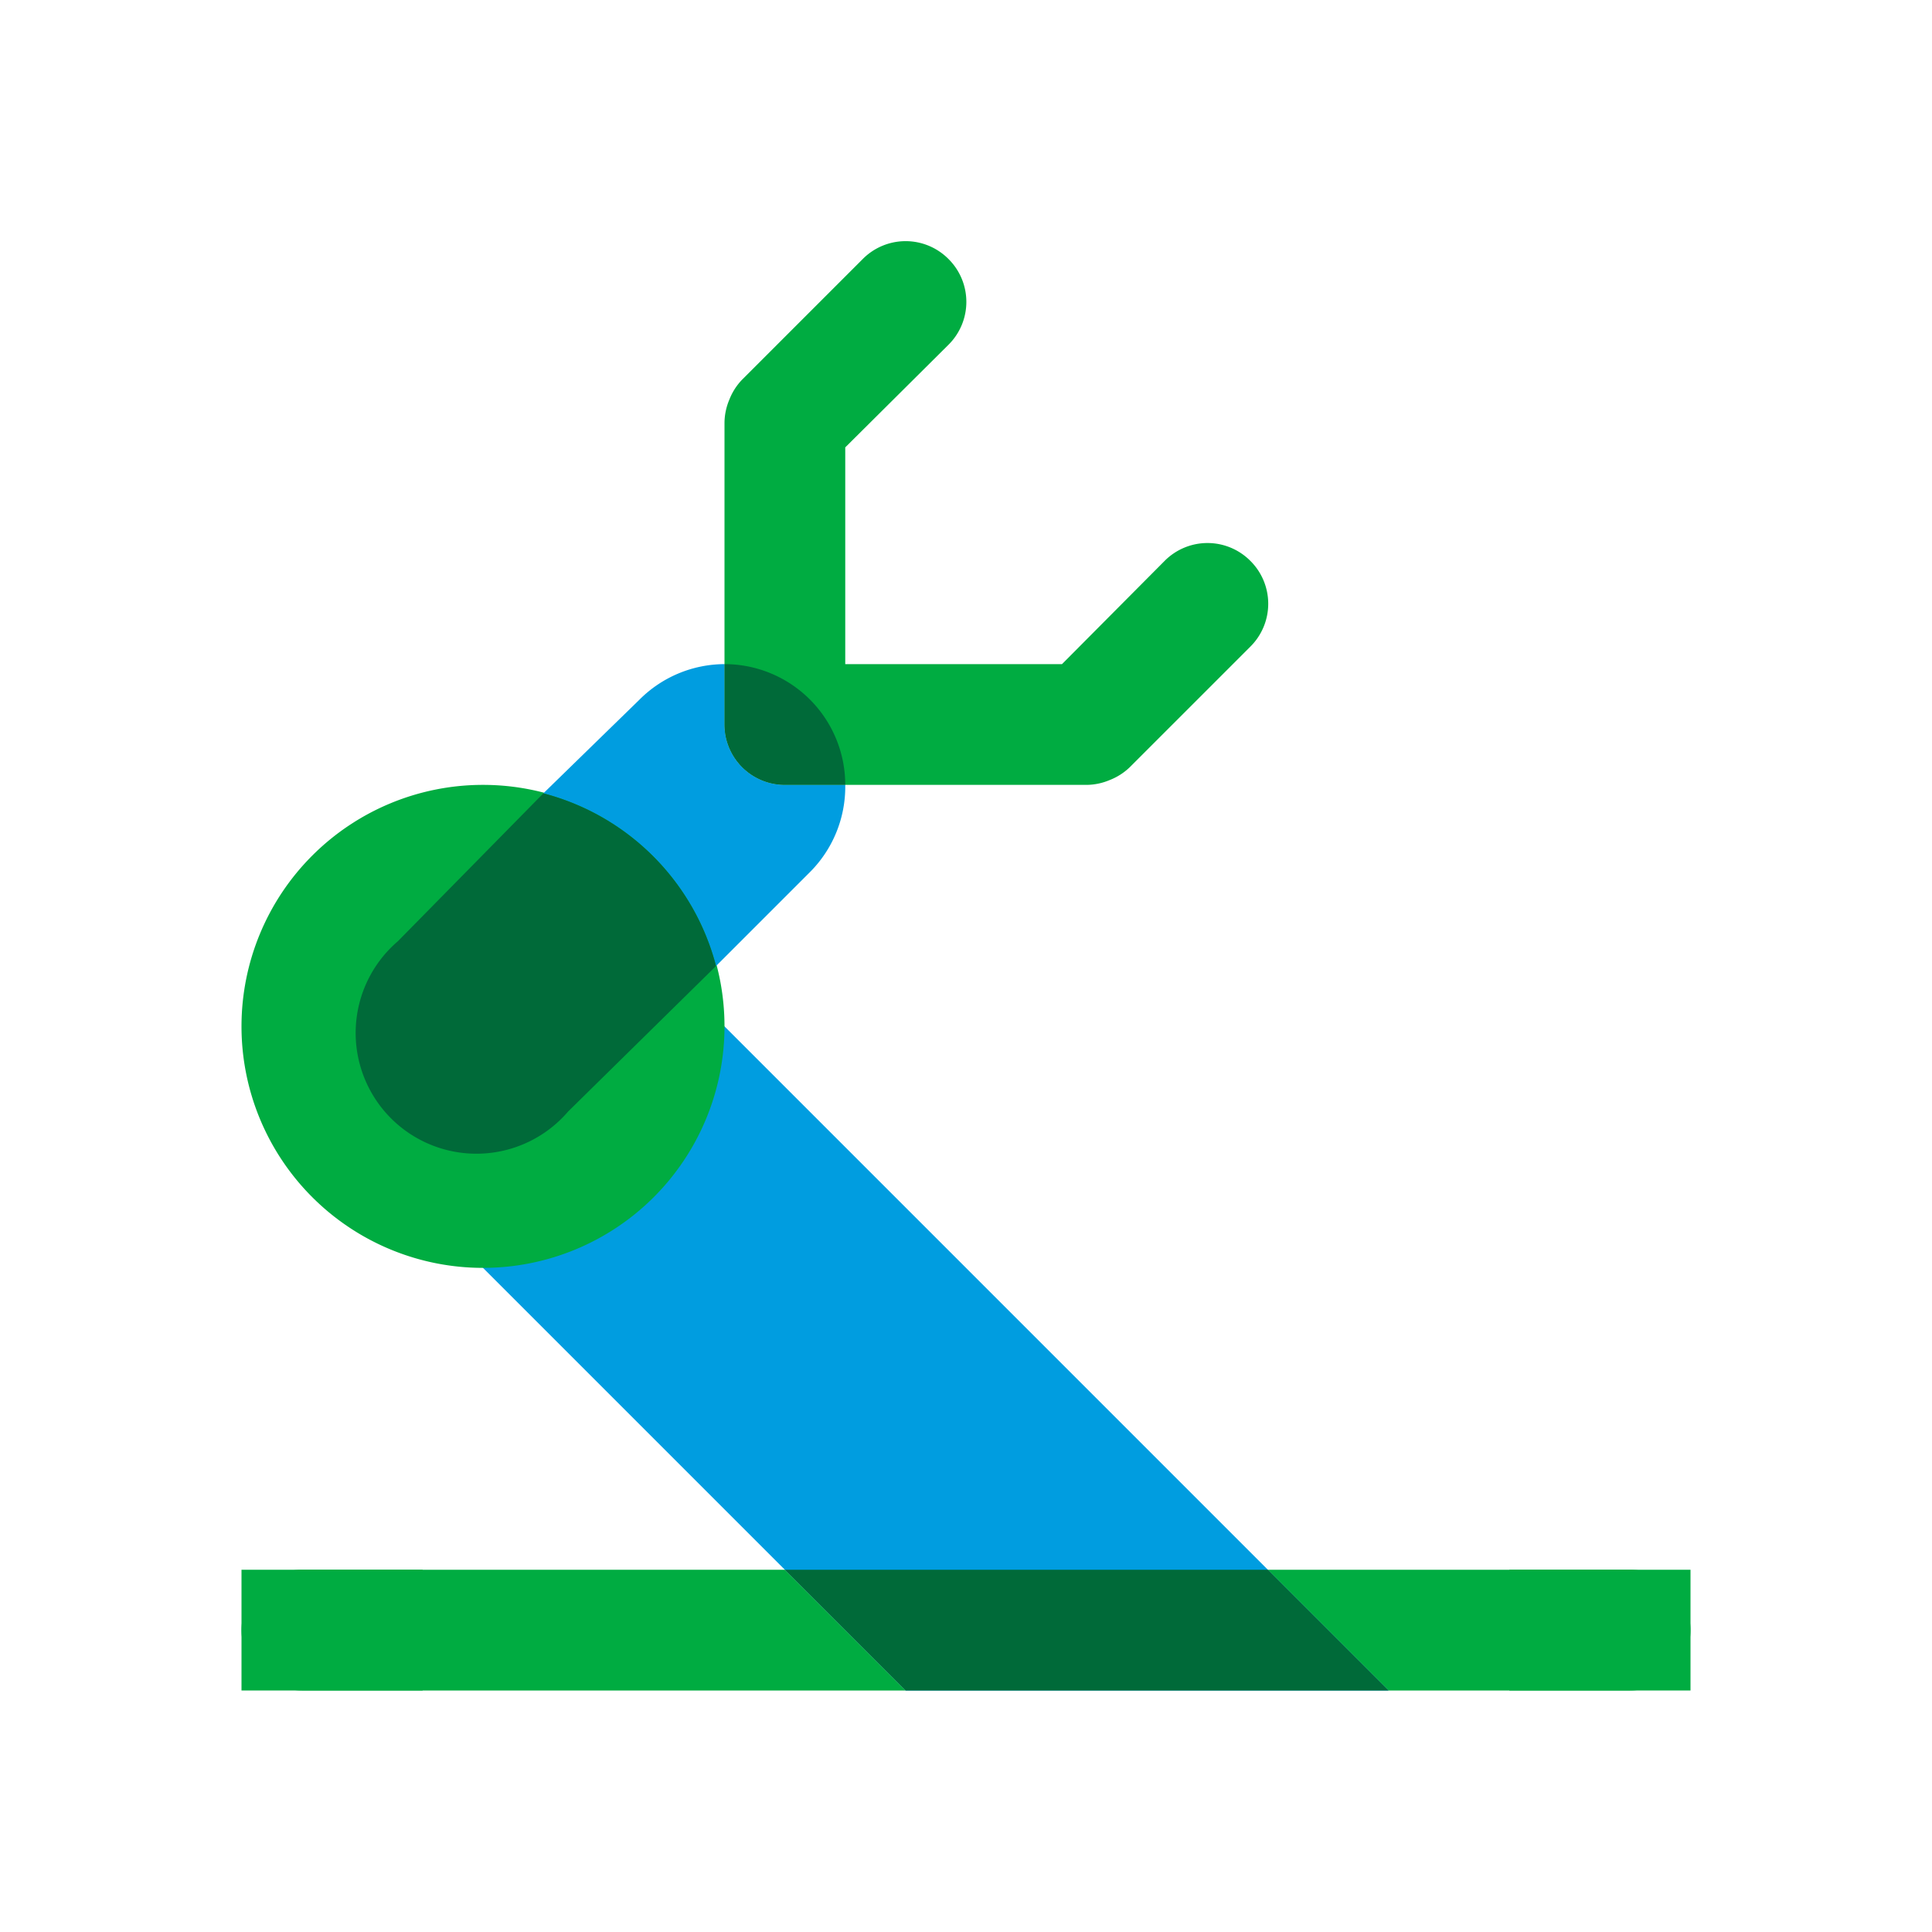
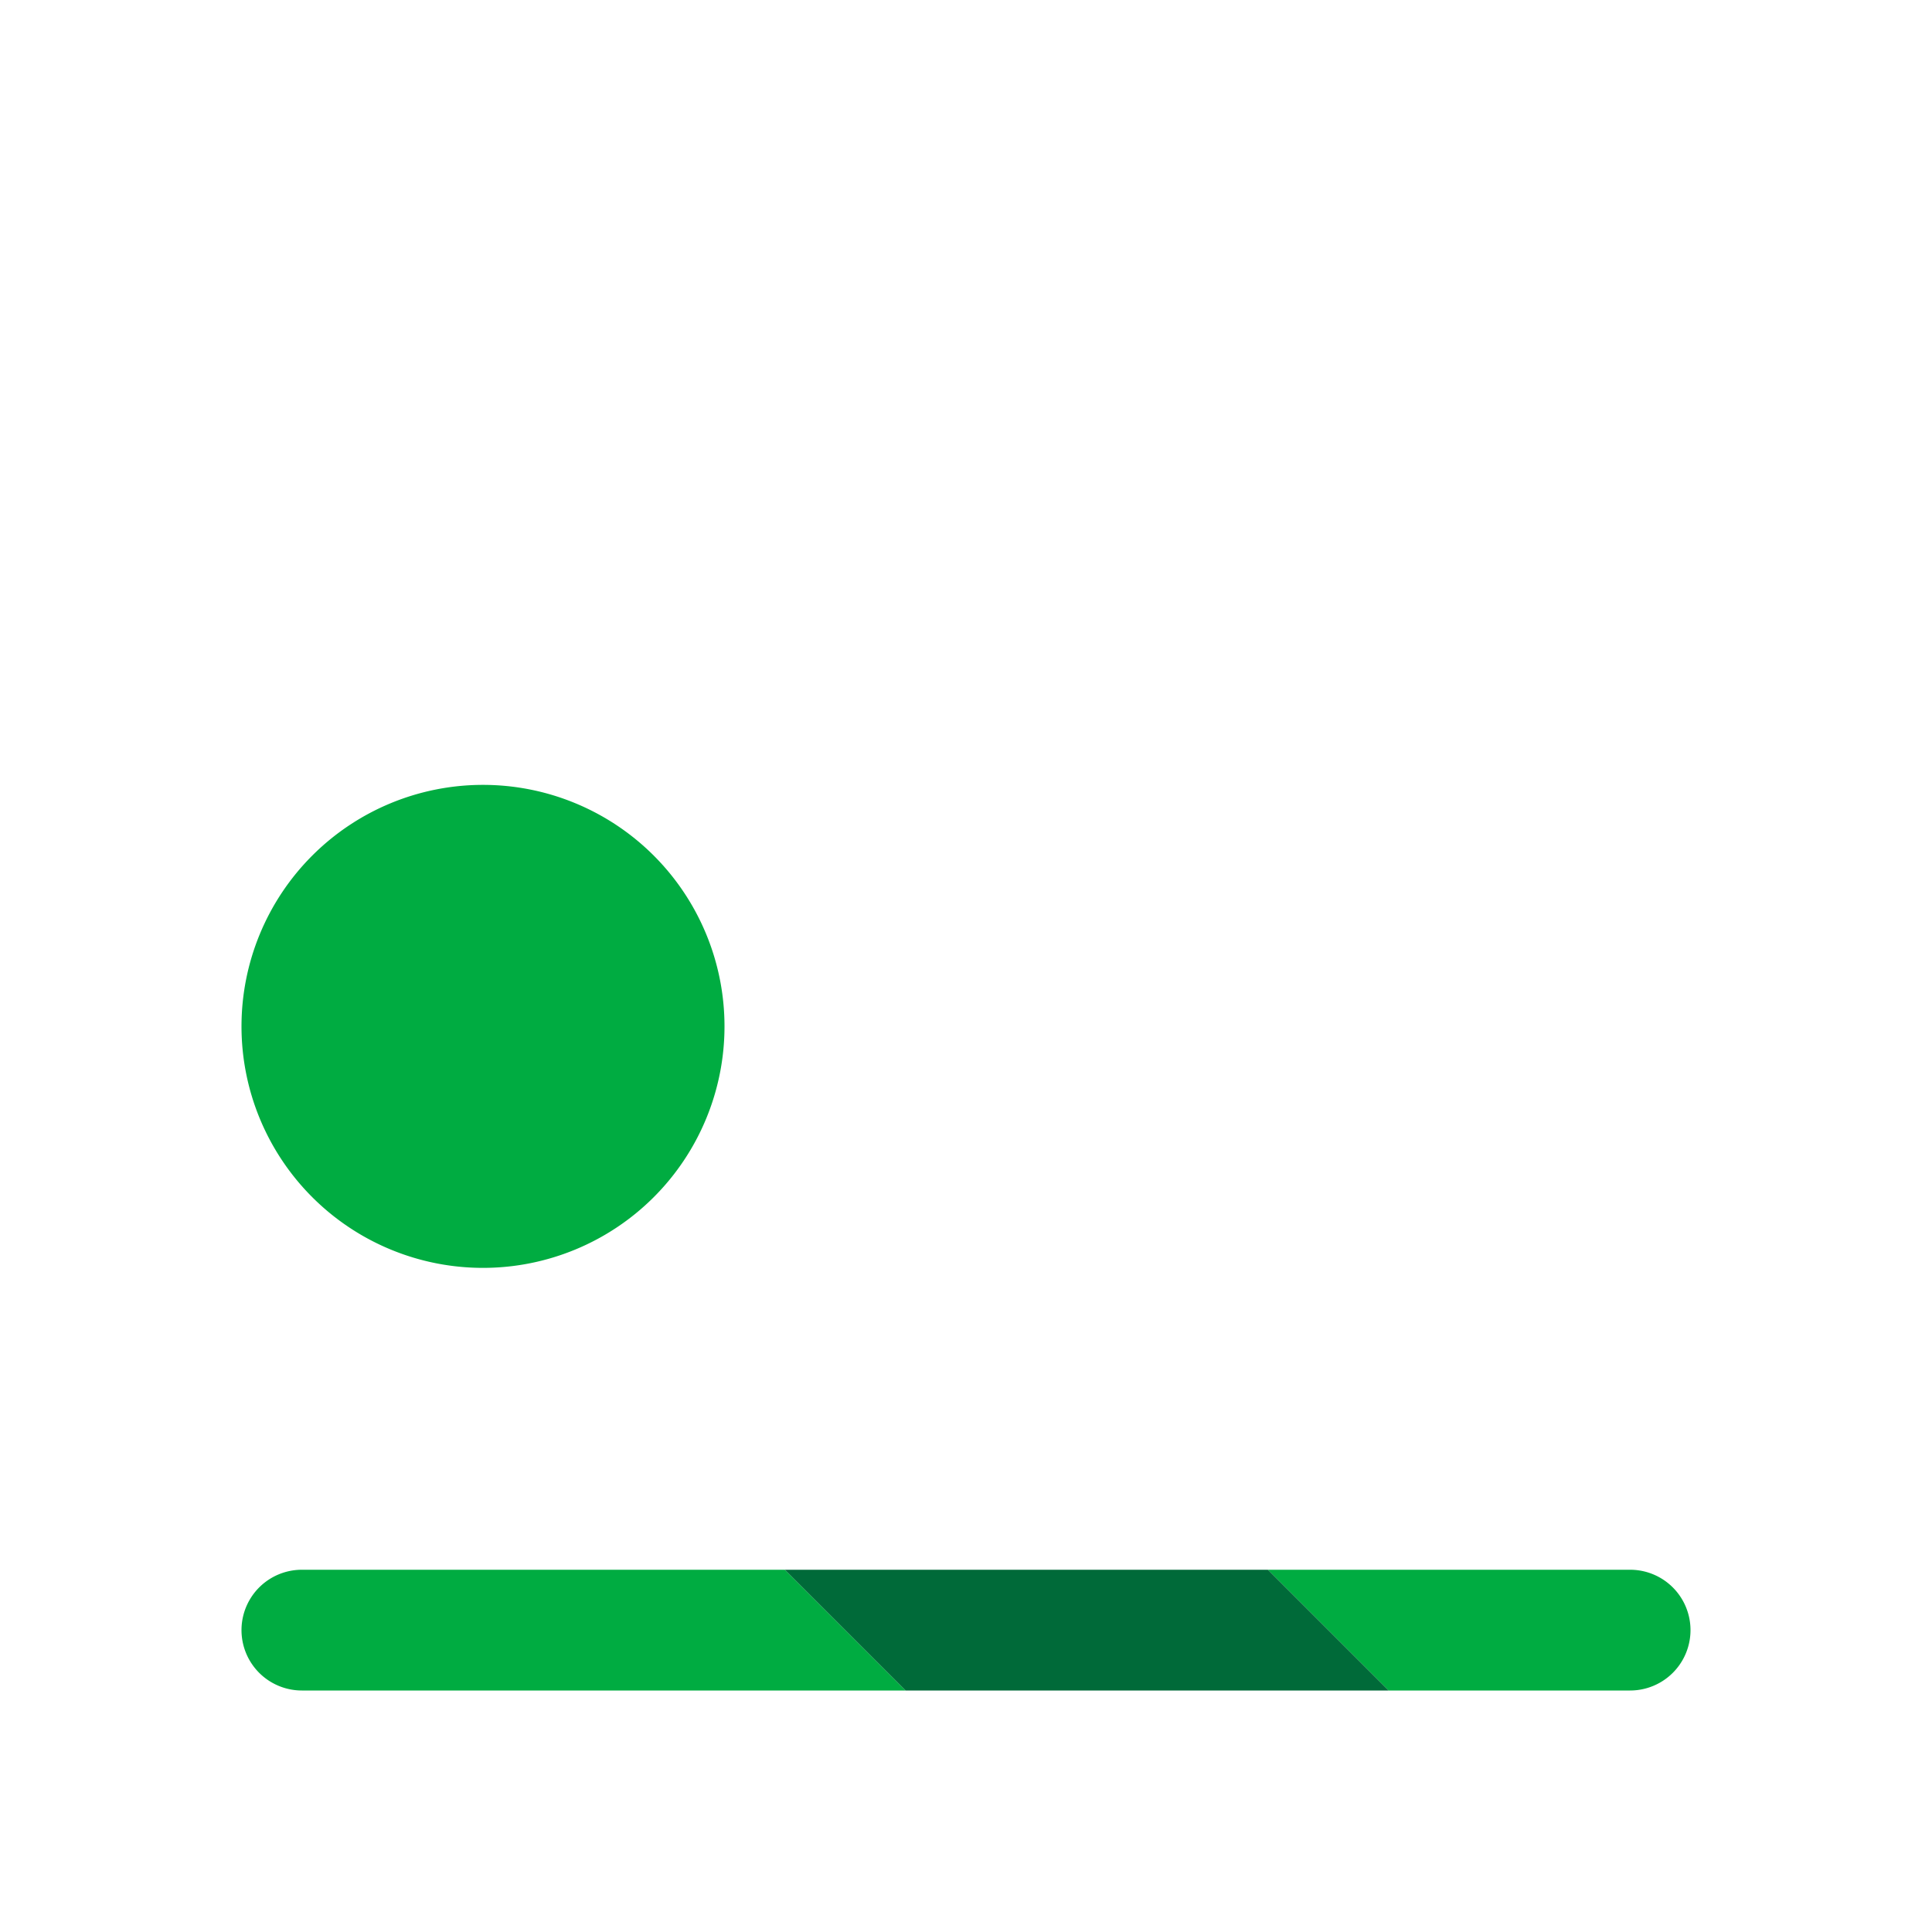
<svg xmlns="http://www.w3.org/2000/svg" viewBox="0 0 32 32">
-   <path fill="#00ac41" d="M20.71 9.29a1 1 0 0 0-1.42 0L17.59 11H14V7.41l1.71-1.7a1 1 0 0 0 0-1.42 1 1 0 0 0-1.42 0l-2 2a1 1 0 0 0-.21.33A1 1 0 0 0 12 7v5a1 1 0 0 0 1 1h5a1 1 0 0 0 .38-.08 1 1 0 0 0 .33-.21l2-2a1 1 0 0 0 0-1.42z" />
-   <path fill="#009de0" d="M15 28l-9-9 4-4 13 13h-8" />
  <path fill="#00ac41" d="M4 17a4 4 0 1 1 4 4 4 4 0 0 1-4-4M13 26H5a1 1 0 0 0 0 2h10l-2-2m14 0h-6l2 2h4a1 1 0 0 0 0-2" />
  <path fill="#006a39" d="M21 26h-8l2 2h8l-2-2" />
-   <path fill="#00ac41" d="M4 26h3v2H4zM25 26h3v2h-3z" />
-   <path fill="#009de0" d="M12 11a2 2 0 0 0-1.41.59L9 13.14A4 4 0 0 1 11.86 16l1.55-1.55A2 2 0 0 0 14 13h-1a1 1 0 0 1-1-1v-1" />
-   <path fill="#006a39" d="M9 13.14l-2.41 2.45a2 2 0 1 0 2.82 2.82L11.86 16A4 4 0 0 0 9 13.14M12 11v1a1 1 0 0 0 1 1h1a2 2 0 0 0-2-2" />
</svg>